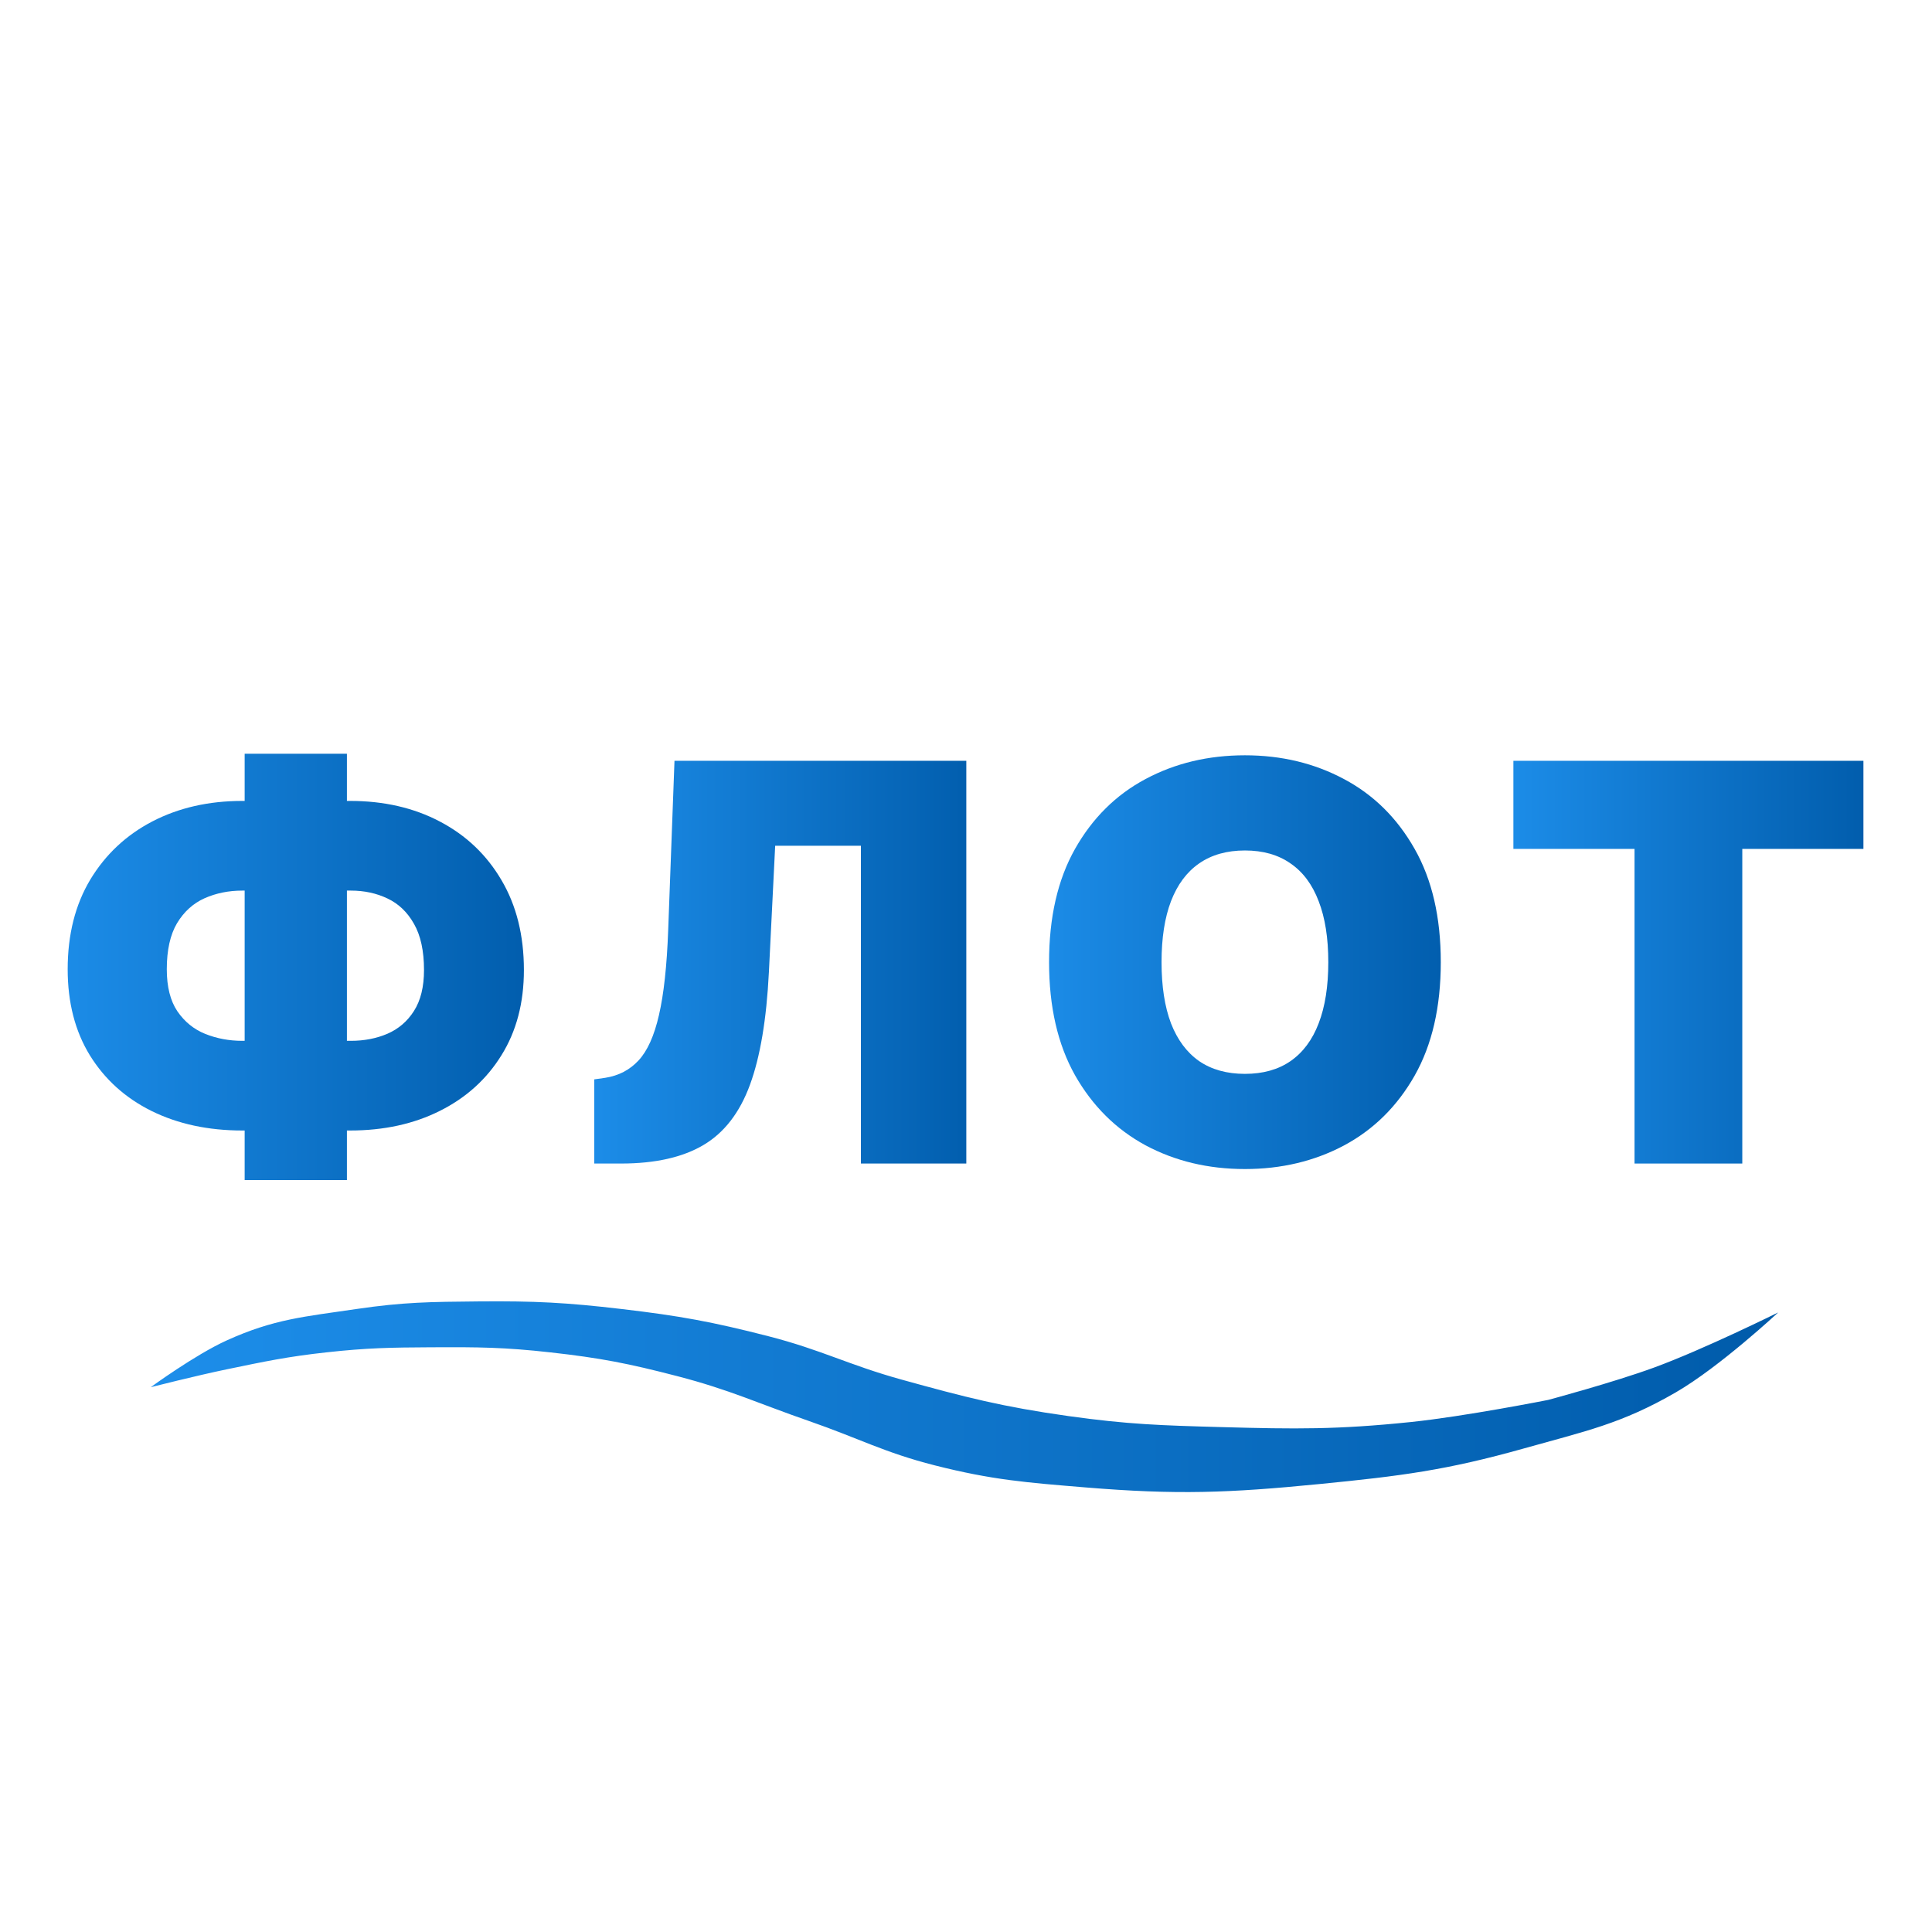
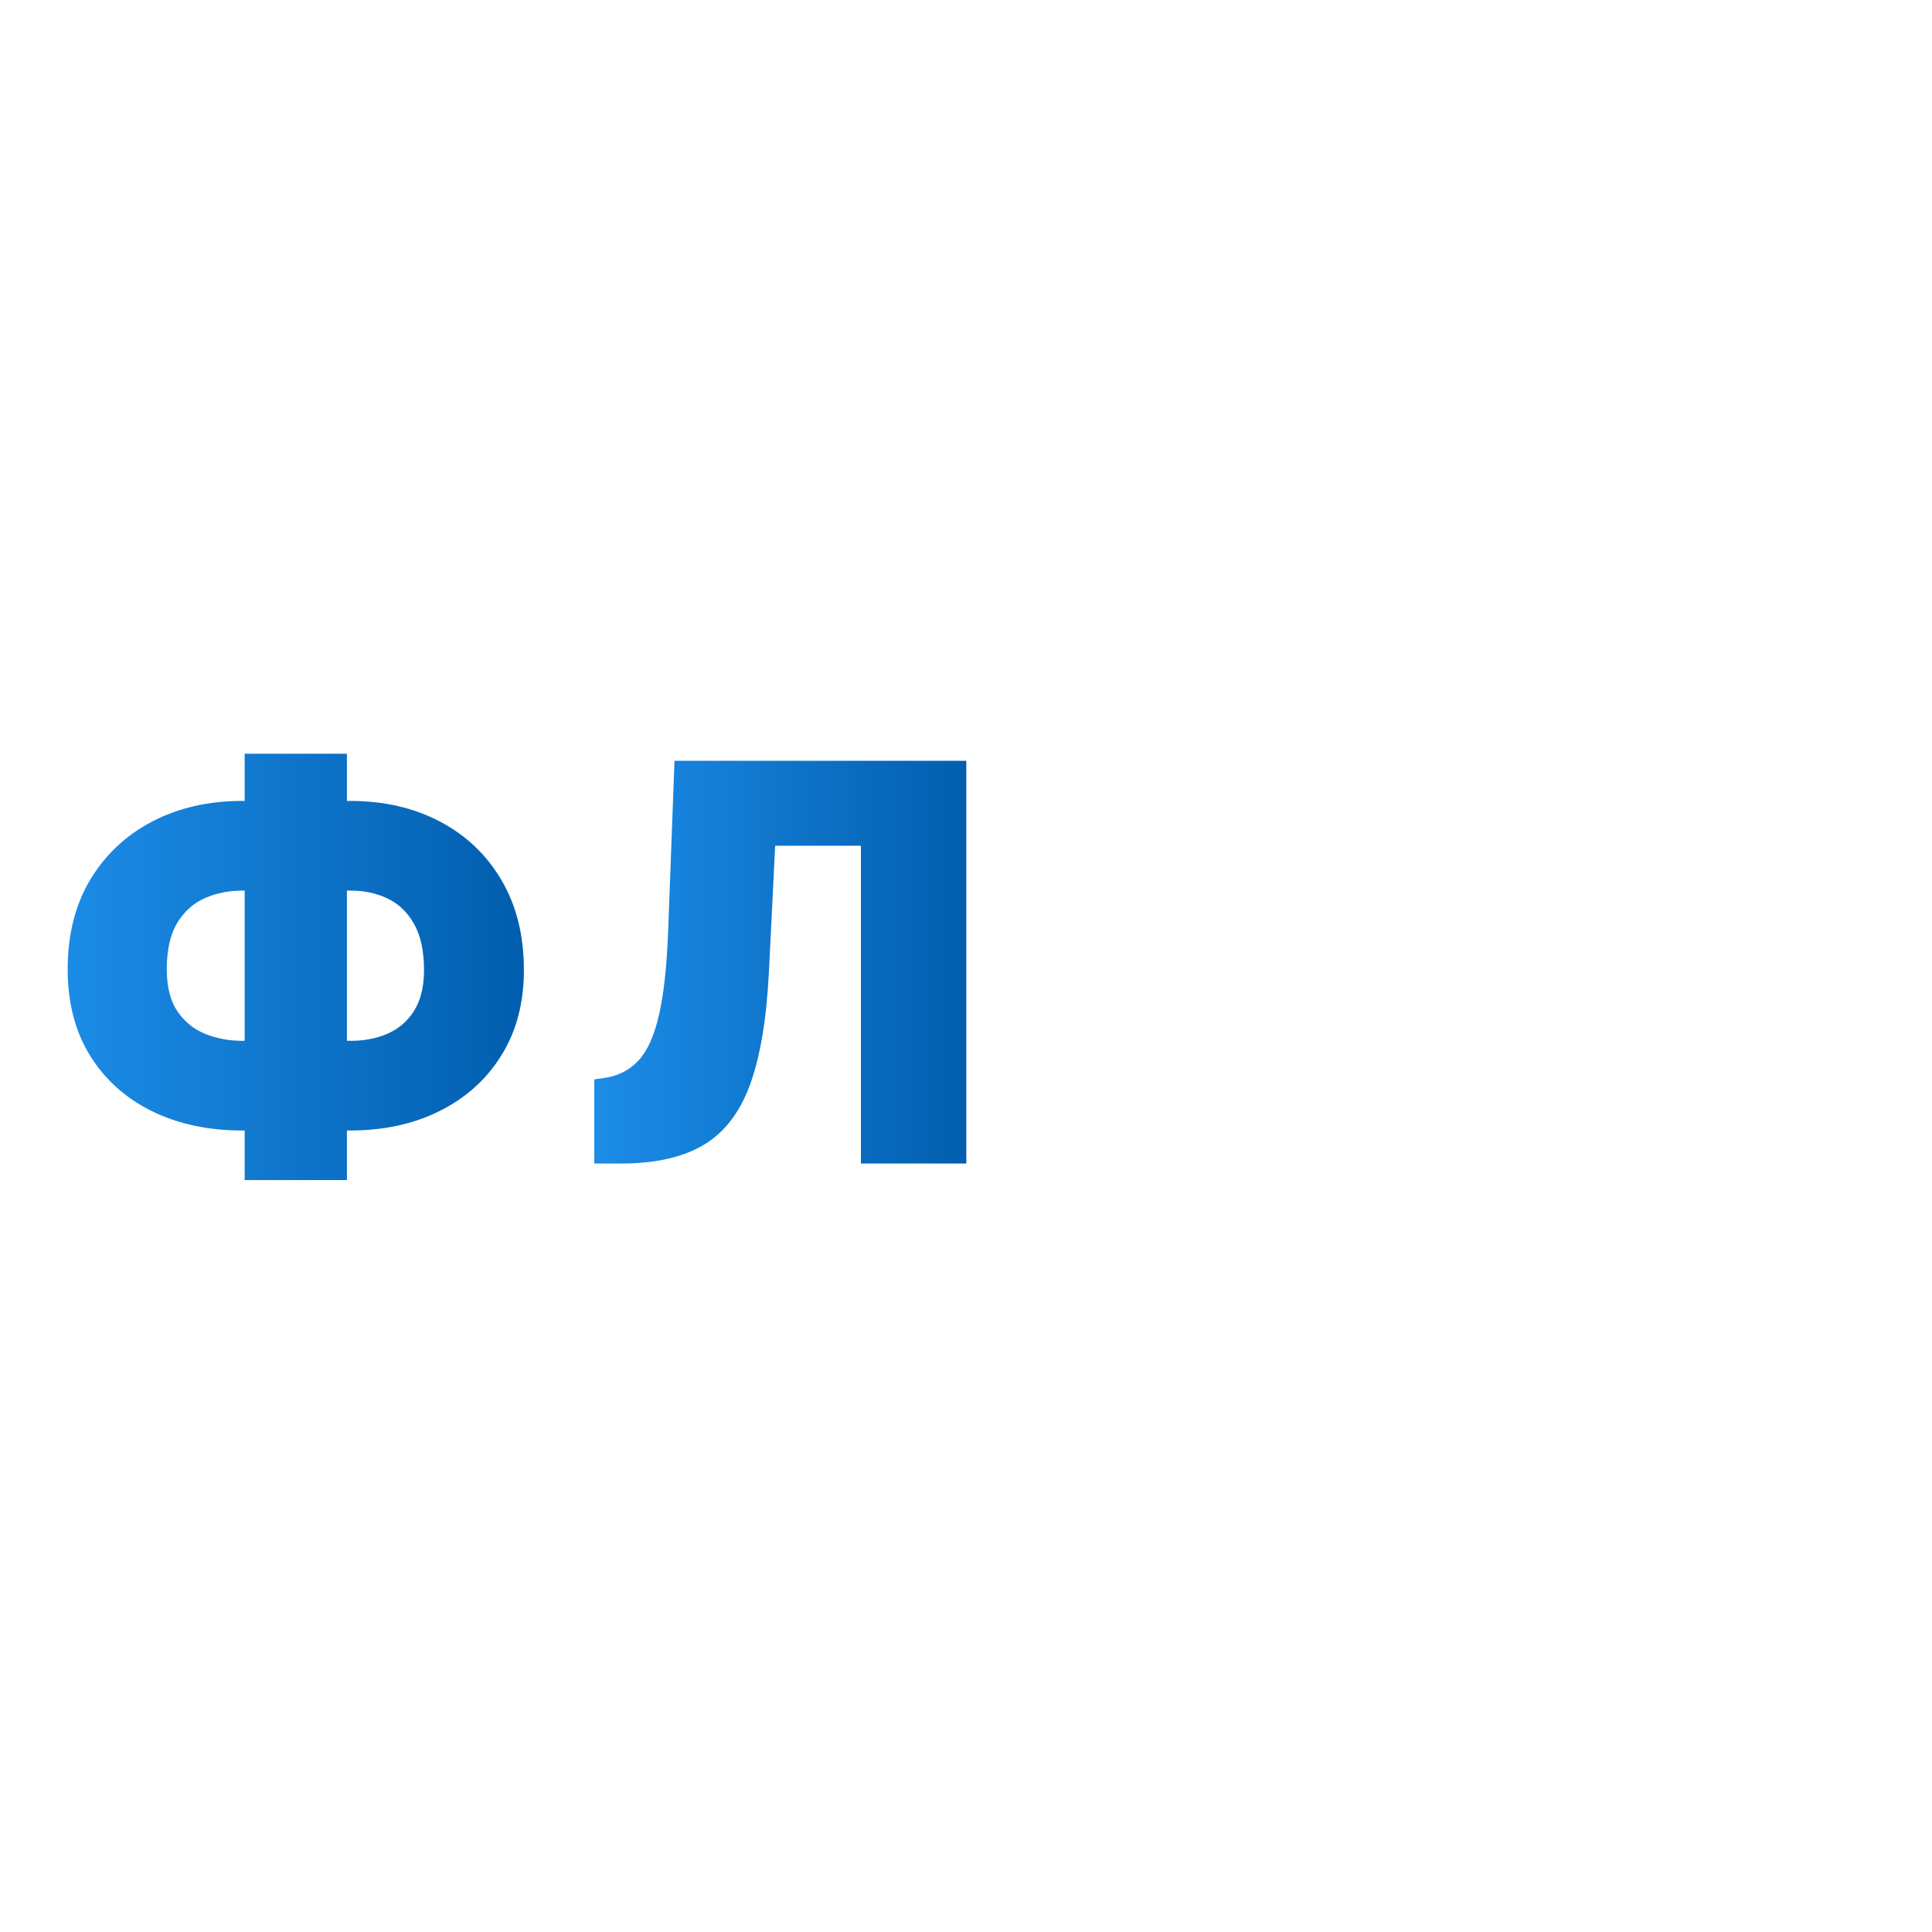
<svg xmlns="http://www.w3.org/2000/svg" width="628" height="628" viewBox="0 0 628 628" fill="none">
-   <rect width="628" height="628" fill="white" />
  <path d="M78.761 260.341H113.79C124.784 260.341 134.521 262.578 143.001 267.053C151.524 271.527 158.193 277.876 163.009 286.101C167.866 294.325 170.295 304.062 170.295 315.312C170.295 325.966 167.866 335.192 163.009 342.99C158.193 350.788 151.524 356.818 143.001 361.08C134.521 365.341 124.784 367.472 113.79 367.472H78.761C67.682 367.472 57.859 365.362 49.294 361.143C40.771 356.925 34.081 350.895 29.223 343.054C24.408 335.213 22 325.881 22 315.057C22 303.807 24.45 294.091 29.351 285.909C34.294 277.727 41.027 271.42 49.55 266.989C58.115 262.557 67.852 260.341 78.761 260.341ZM78.761 289.489C74.329 289.489 70.239 290.32 66.489 291.982C62.781 293.643 59.798 296.349 57.54 300.099C55.324 303.849 54.216 308.835 54.216 315.057C54.216 320.767 55.367 325.327 57.668 328.736C60.011 332.145 63.037 334.595 66.744 336.087C70.494 337.578 74.5 338.324 78.761 338.324H114.045C118.392 338.324 122.355 337.557 125.935 336.023C129.557 334.446 132.433 331.974 134.564 328.608C136.737 325.199 137.824 320.767 137.824 315.312C137.824 309.091 136.737 304.084 134.564 300.291C132.433 296.499 129.557 293.75 125.935 292.045C122.355 290.341 118.392 289.489 114.045 289.489H78.761ZM112.767 245V383.58H79.528V245H112.767Z" fill="url(#paint0_linear_774_140)" />
  <path d="M193.165 378.21V350.852L196.744 350.341C201.091 349.659 204.692 347.784 207.547 344.716C210.445 341.605 212.66 336.683 214.195 329.95C215.771 323.175 216.773 313.949 217.199 302.273L219.244 247.301H314.102V378.21H279.841V274.915H251.972L249.926 316.079C249.159 331.335 247.114 343.501 243.79 352.578C240.466 361.655 235.416 368.196 228.641 372.202C221.865 376.207 212.937 378.21 201.858 378.21H193.165Z" fill="url(#paint1_linear_774_140)" />
-   <path d="M468.33 312.756C468.33 327.329 465.496 339.623 459.828 349.638C454.161 359.609 446.511 367.173 436.881 372.329C427.25 377.443 416.511 380 404.665 380C392.733 380 381.952 377.422 372.321 372.265C362.733 367.067 355.105 359.481 349.438 349.51C343.812 339.496 341 327.244 341 312.756C341 298.182 343.812 285.909 349.438 275.937C355.105 265.923 362.733 258.359 372.321 253.246C381.952 248.089 392.733 245.511 404.665 245.511C416.511 245.511 427.25 248.089 436.881 253.246C446.511 258.359 454.161 265.923 459.828 275.937C465.496 285.909 468.33 298.182 468.33 312.756ZM431.767 312.756C431.767 304.915 430.723 298.31 428.635 292.94C426.589 287.528 423.543 283.437 419.494 280.667C415.489 277.855 410.545 276.449 404.665 276.449C398.784 276.449 393.82 277.855 389.771 280.667C385.766 283.437 382.719 287.528 380.631 292.94C378.585 298.31 377.562 304.915 377.562 312.756C377.562 320.596 378.585 327.223 380.631 332.635C382.719 338.004 385.766 342.095 389.771 344.908C393.82 347.677 398.784 349.062 404.665 349.062C410.545 349.062 415.489 347.677 419.494 344.908C423.543 342.095 426.589 338.004 428.635 332.635C430.723 327.223 431.767 320.596 431.767 312.756Z" fill="url(#paint2_linear_774_140)" />
-   <path d="M491.932 275.937V247.301H605.71V275.937H566.335V378.21H531.307V275.937H491.932Z" fill="url(#paint3_linear_774_140)" />
-   <path d="M73.65 435.726C63.353 440.404 49 450.91 49 450.91C49 450.91 63.965 447.115 73.65 445.113C86.221 442.513 93.294 440.999 106.054 439.591C119.401 438.12 126.97 438.005 140.398 437.935C155.446 437.857 163.941 437.924 178.896 439.591C195.192 441.408 204.295 443.201 220.163 447.321C237.309 451.773 246.359 456.149 263.093 461.953C279.021 467.477 287.464 472.156 303.806 476.308C322.557 481.073 333.545 481.893 352.829 483.486C382.475 485.935 399.391 485.304 428.994 482.382C455.219 479.793 470.105 477.932 495.465 470.787C515.224 465.22 527.015 462.857 544.764 452.566C559.016 444.304 578 426.616 578 426.616C578 426.616 553.791 438.624 537.563 444.561C524.395 449.378 503.22 455.051 503.22 455.051C503.22 455.051 476.173 460.408 458.629 462.229C434.738 464.709 421.154 464.548 397.143 463.885C377.631 463.347 366.618 463.016 347.29 460.296C325.799 457.273 313.916 454.216 293.005 448.425C275.901 443.689 266.989 438.759 249.798 434.346C231.474 429.642 220.953 427.722 202.161 425.512C184.089 423.386 173.827 422.866 155.631 423.027L155.394 423.029C139.936 423.166 131.107 423.245 115.748 425.512C99.01 427.983 89.046 428.732 73.65 435.726Z" fill="url(#paint4_linear_774_140)" />
  <defs>
    <linearGradient id="paint0_linear_774_140" x1="14.074" y1="313.21" x2="179.074" y2="313.21" gradientUnits="userSpaceOnUse">
      <stop stop-color="#1D8EEA" />
      <stop offset="1" stop-color="#005BAA" />
    </linearGradient>
    <linearGradient id="paint1_linear_774_140" x1="189.074" y1="313.21" x2="323.074" y2="313.21" gradientUnits="userSpaceOnUse">
      <stop stop-color="#1D8EEA" />
      <stop offset="1" stop-color="#005BAA" />
    </linearGradient>
    <linearGradient id="paint2_linear_774_140" x1="333.074" y1="313.21" x2="477.074" y2="313.21" gradientUnits="userSpaceOnUse">
      <stop stop-color="#1D8EEA" />
      <stop offset="1" stop-color="#005BAA" />
    </linearGradient>
    <linearGradient id="paint3_linear_774_140" x1="487.074" y1="313.21" x2="611.074" y2="313.21" gradientUnits="userSpaceOnUse">
      <stop stop-color="#1D8EEA" />
      <stop offset="1" stop-color="#005BAA" />
    </linearGradient>
    <linearGradient id="paint4_linear_774_140" x1="49" y1="454" x2="578" y2="454" gradientUnits="userSpaceOnUse">
      <stop stop-color="#1D8EEA" />
      <stop offset="1" stop-color="#005BAA" />
    </linearGradient>
  </defs>
</svg>